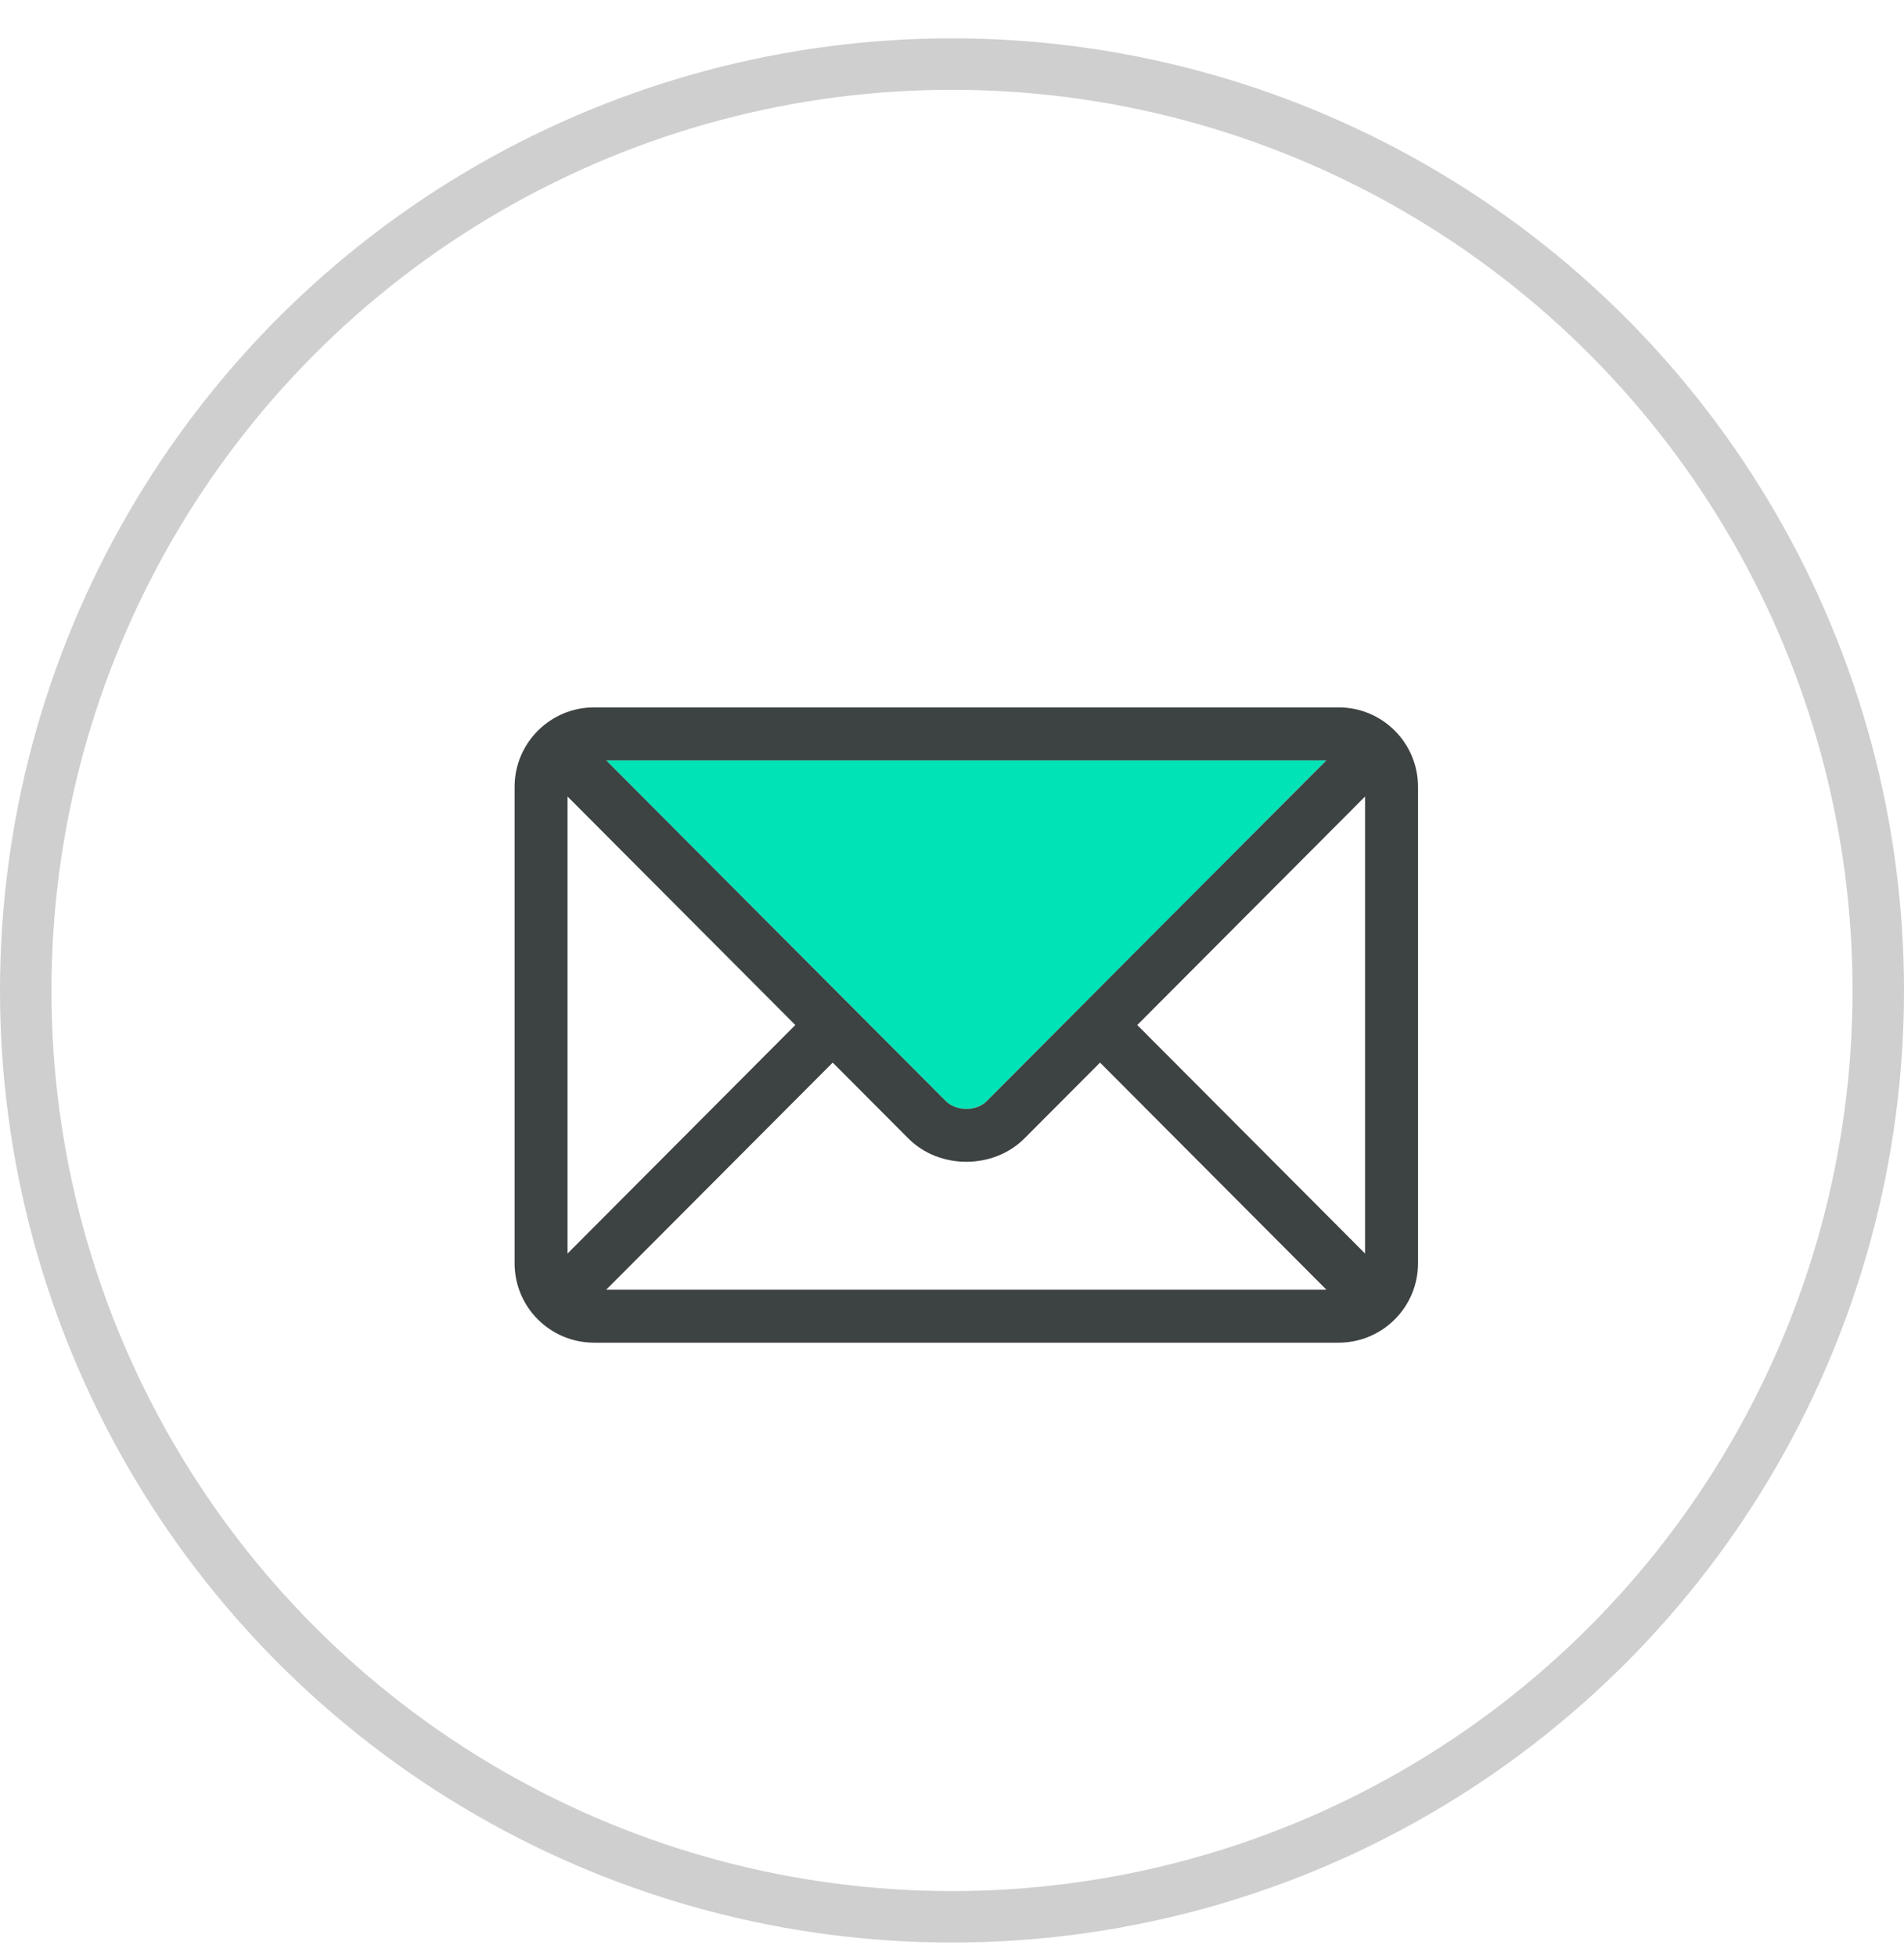
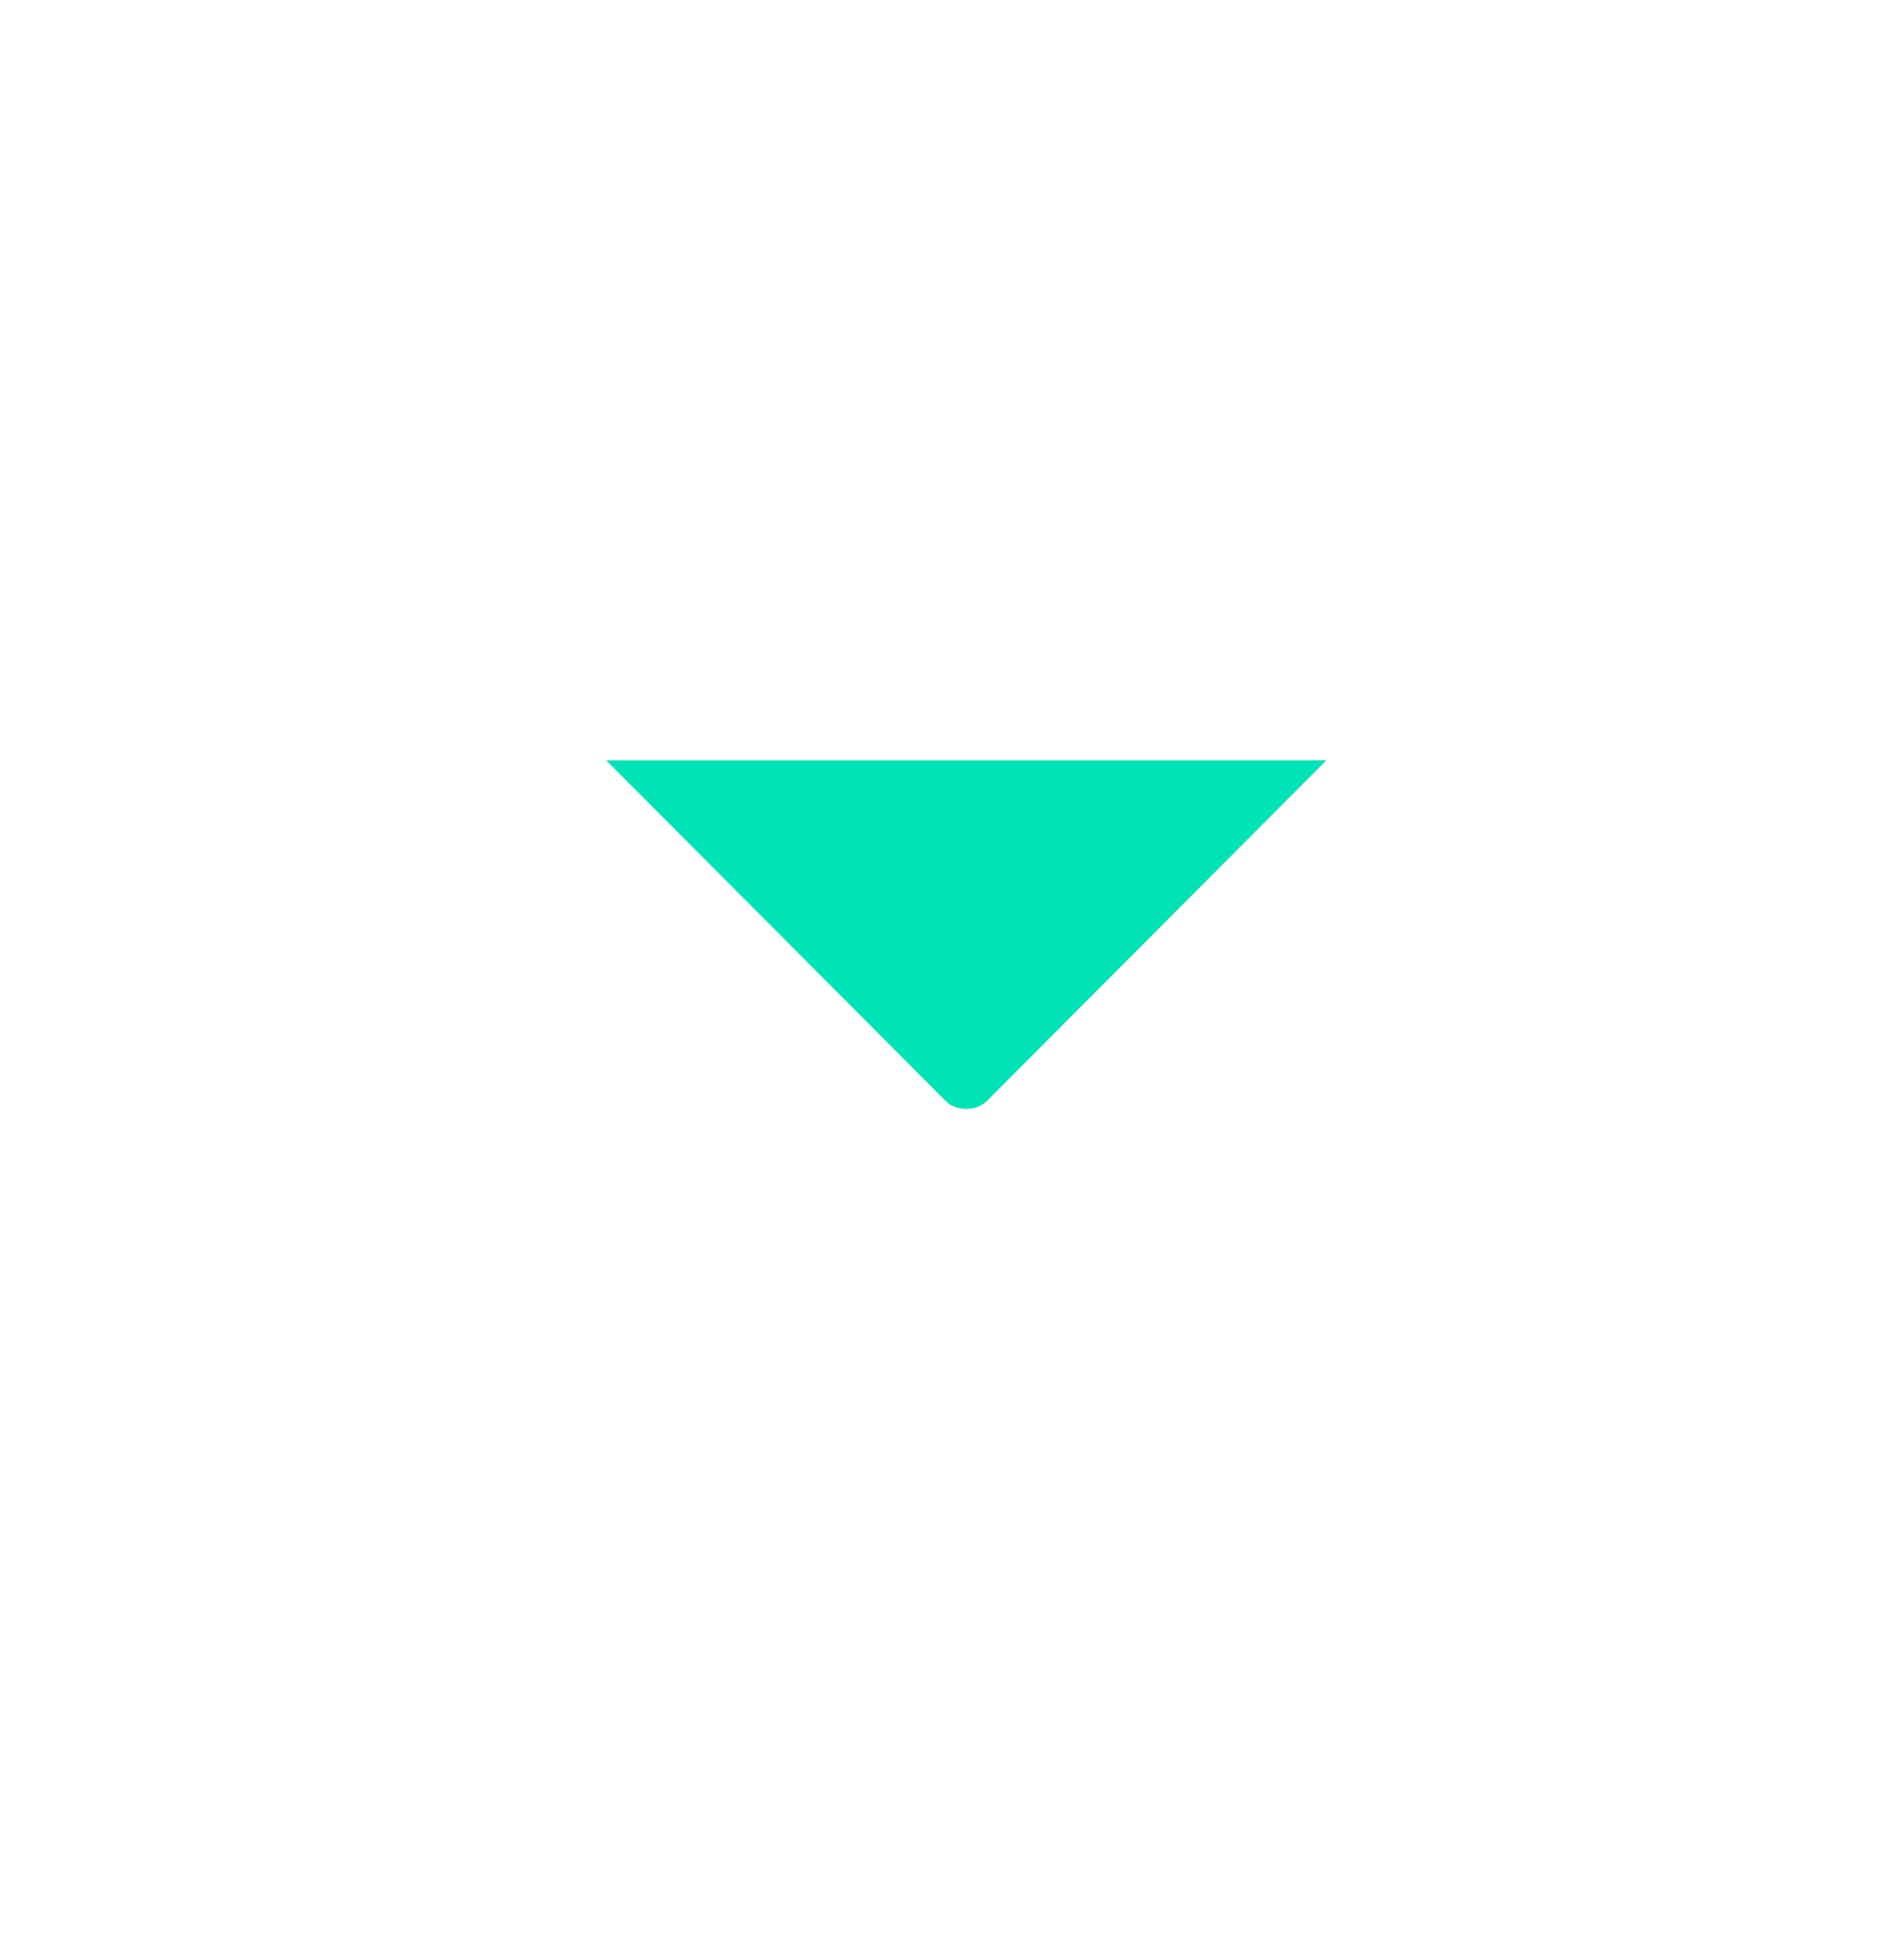
<svg xmlns="http://www.w3.org/2000/svg" width="37" height="38" viewBox="0 0 37 38" fill="none">
  <path d="M11.779 14.773H25.776C25.279 15.274 19.419 21.151 19.175 21.395C18.973 21.597 18.579 21.597 18.38 21.395L11.779 14.773Z" fill="#00E3B6" />
-   <path d="M27.556 15.288V24.546C27.556 25.4 26.863 26.089 26.013 26.089H11.543C10.693 26.089 10 25.4 10 24.546V15.288C10 14.438 10.693 13.745 11.543 13.745H26.013C26.863 13.745 27.556 14.434 27.556 15.288ZM26.527 24.357V15.477L22.1 19.917L26.527 24.357ZM25.776 25.06L21.377 20.647L19.906 22.122C19.302 22.725 18.253 22.725 17.653 22.122L16.182 20.647L11.78 25.06H25.776ZM25.776 14.774H11.78L18.38 21.395C18.582 21.597 18.977 21.597 19.175 21.395C19.416 21.151 25.275 15.274 25.776 14.774ZM15.455 19.917L11.029 15.477V24.357L15.455 19.917Z" fill="#3D4242" />
-   <circle cx="18.5" cy="19.245" r="18" stroke="#CFCFCF" />
</svg>